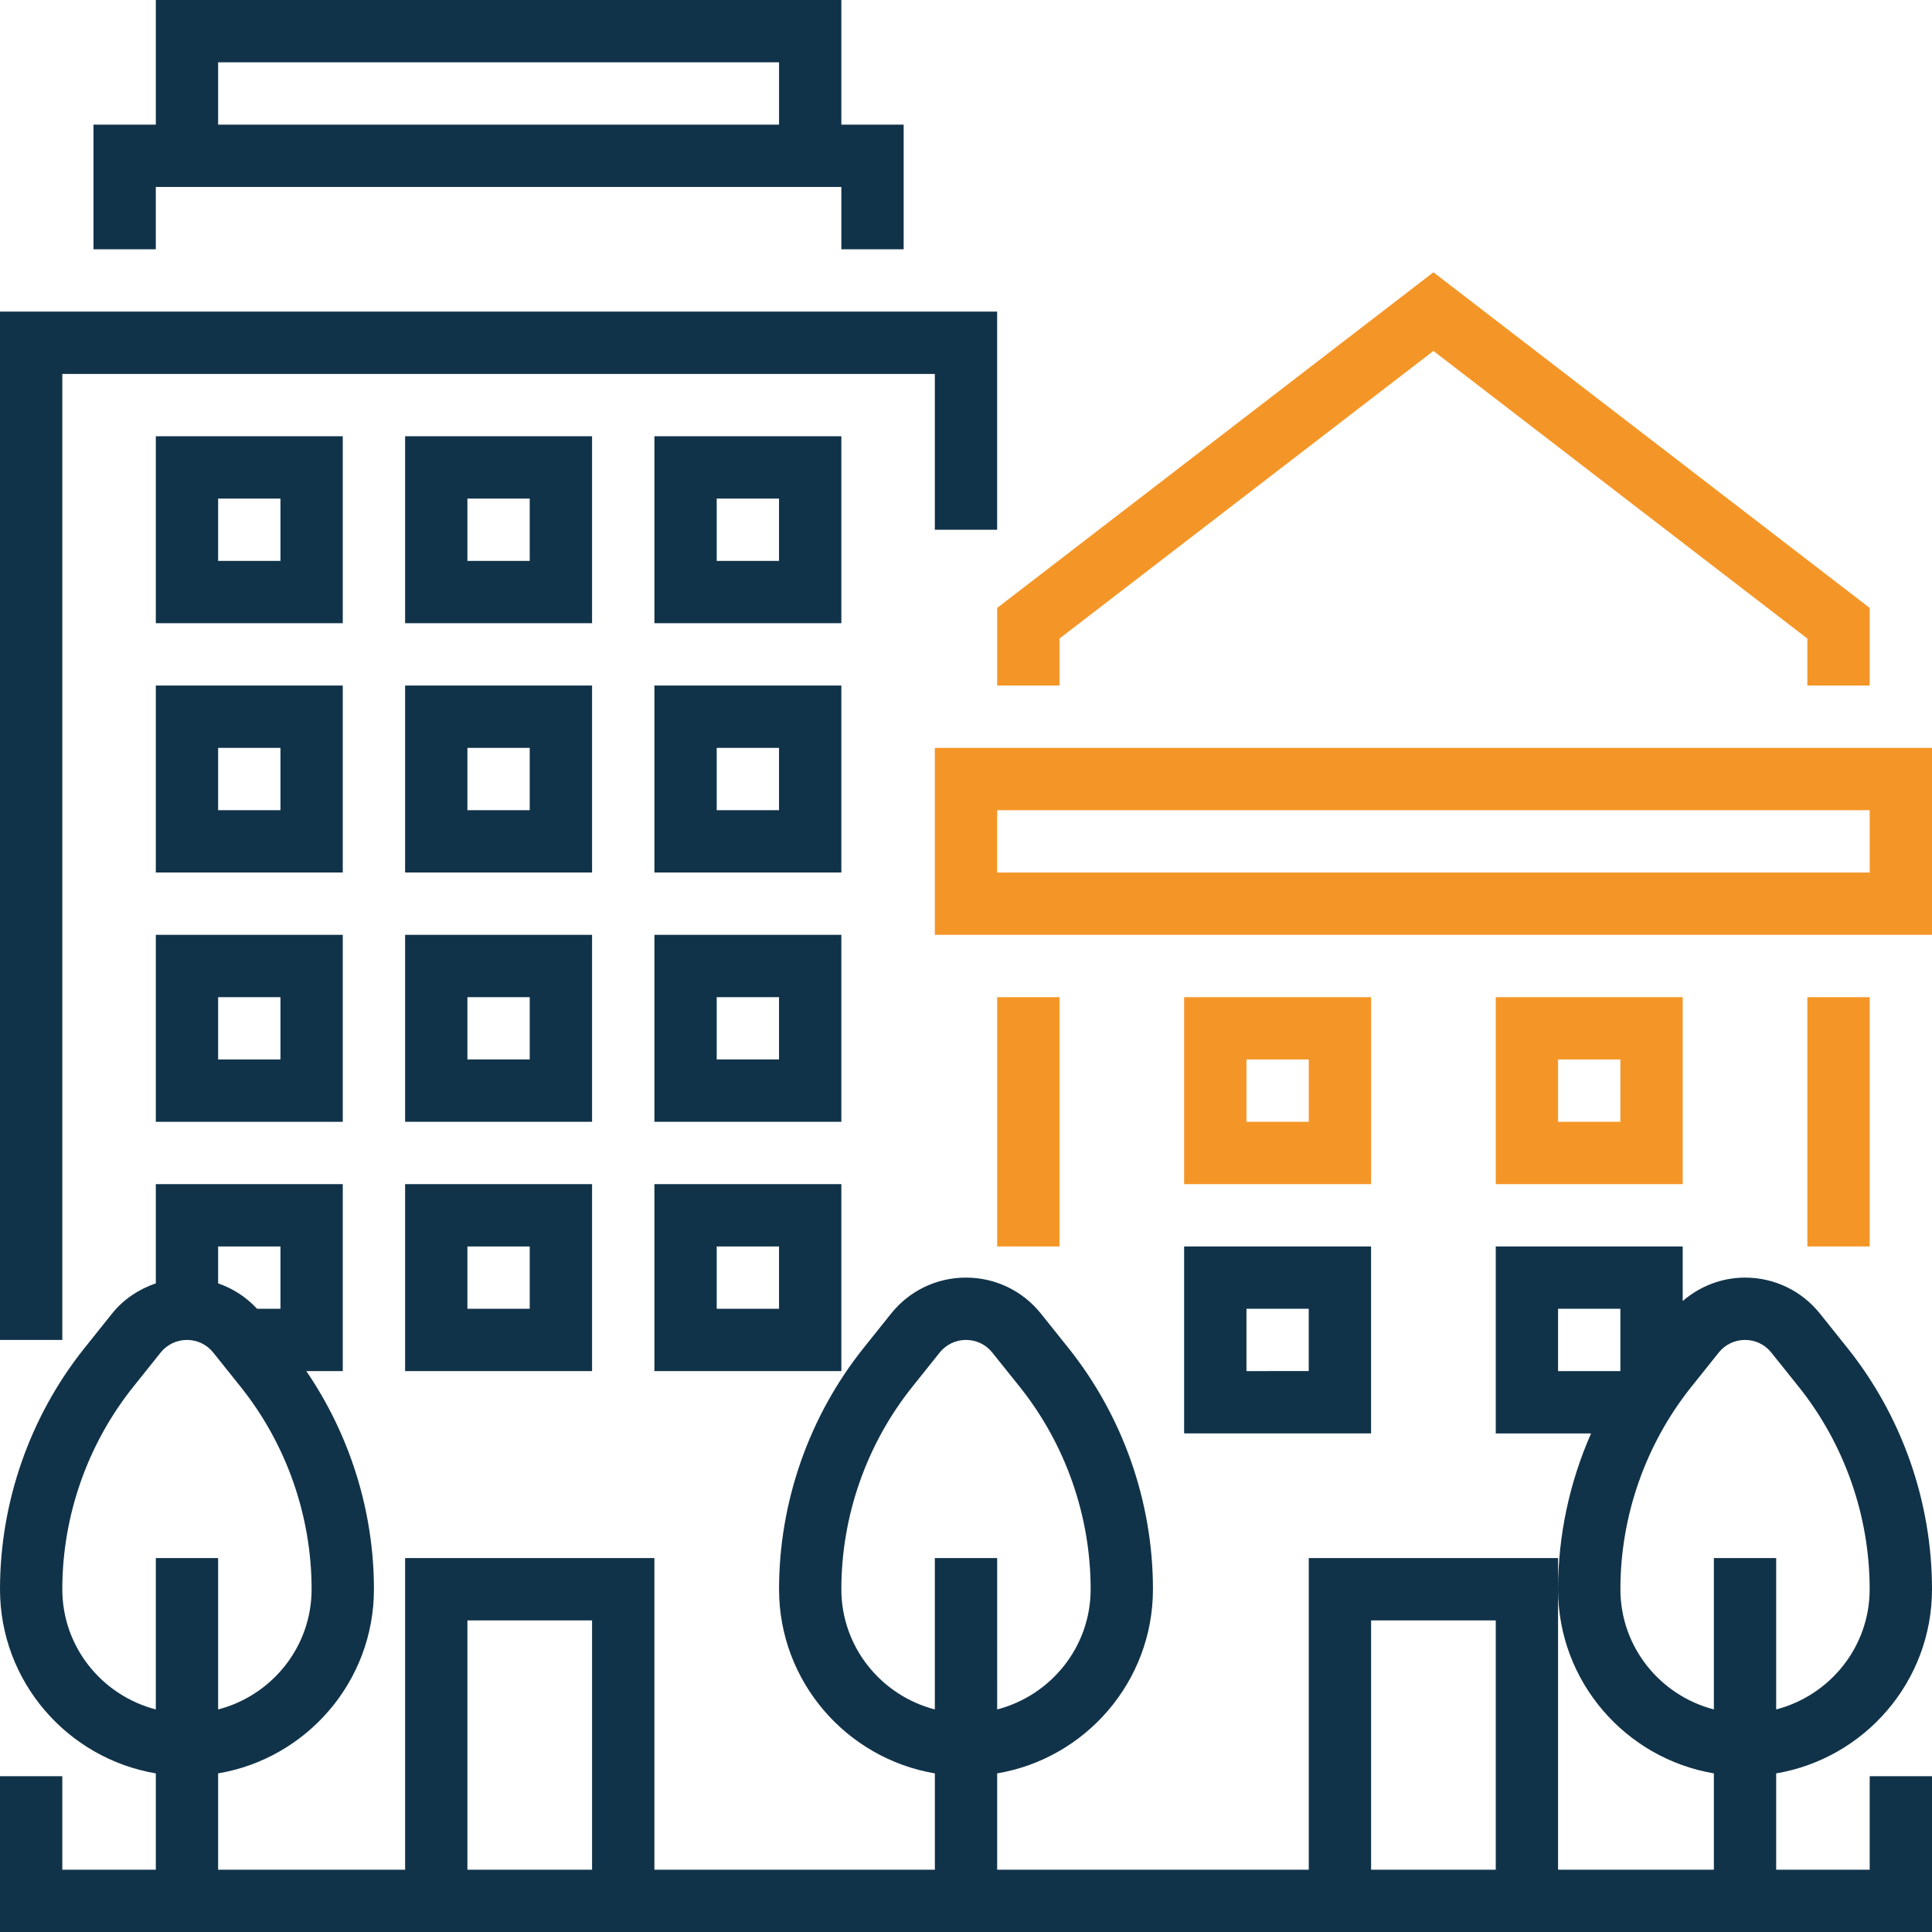
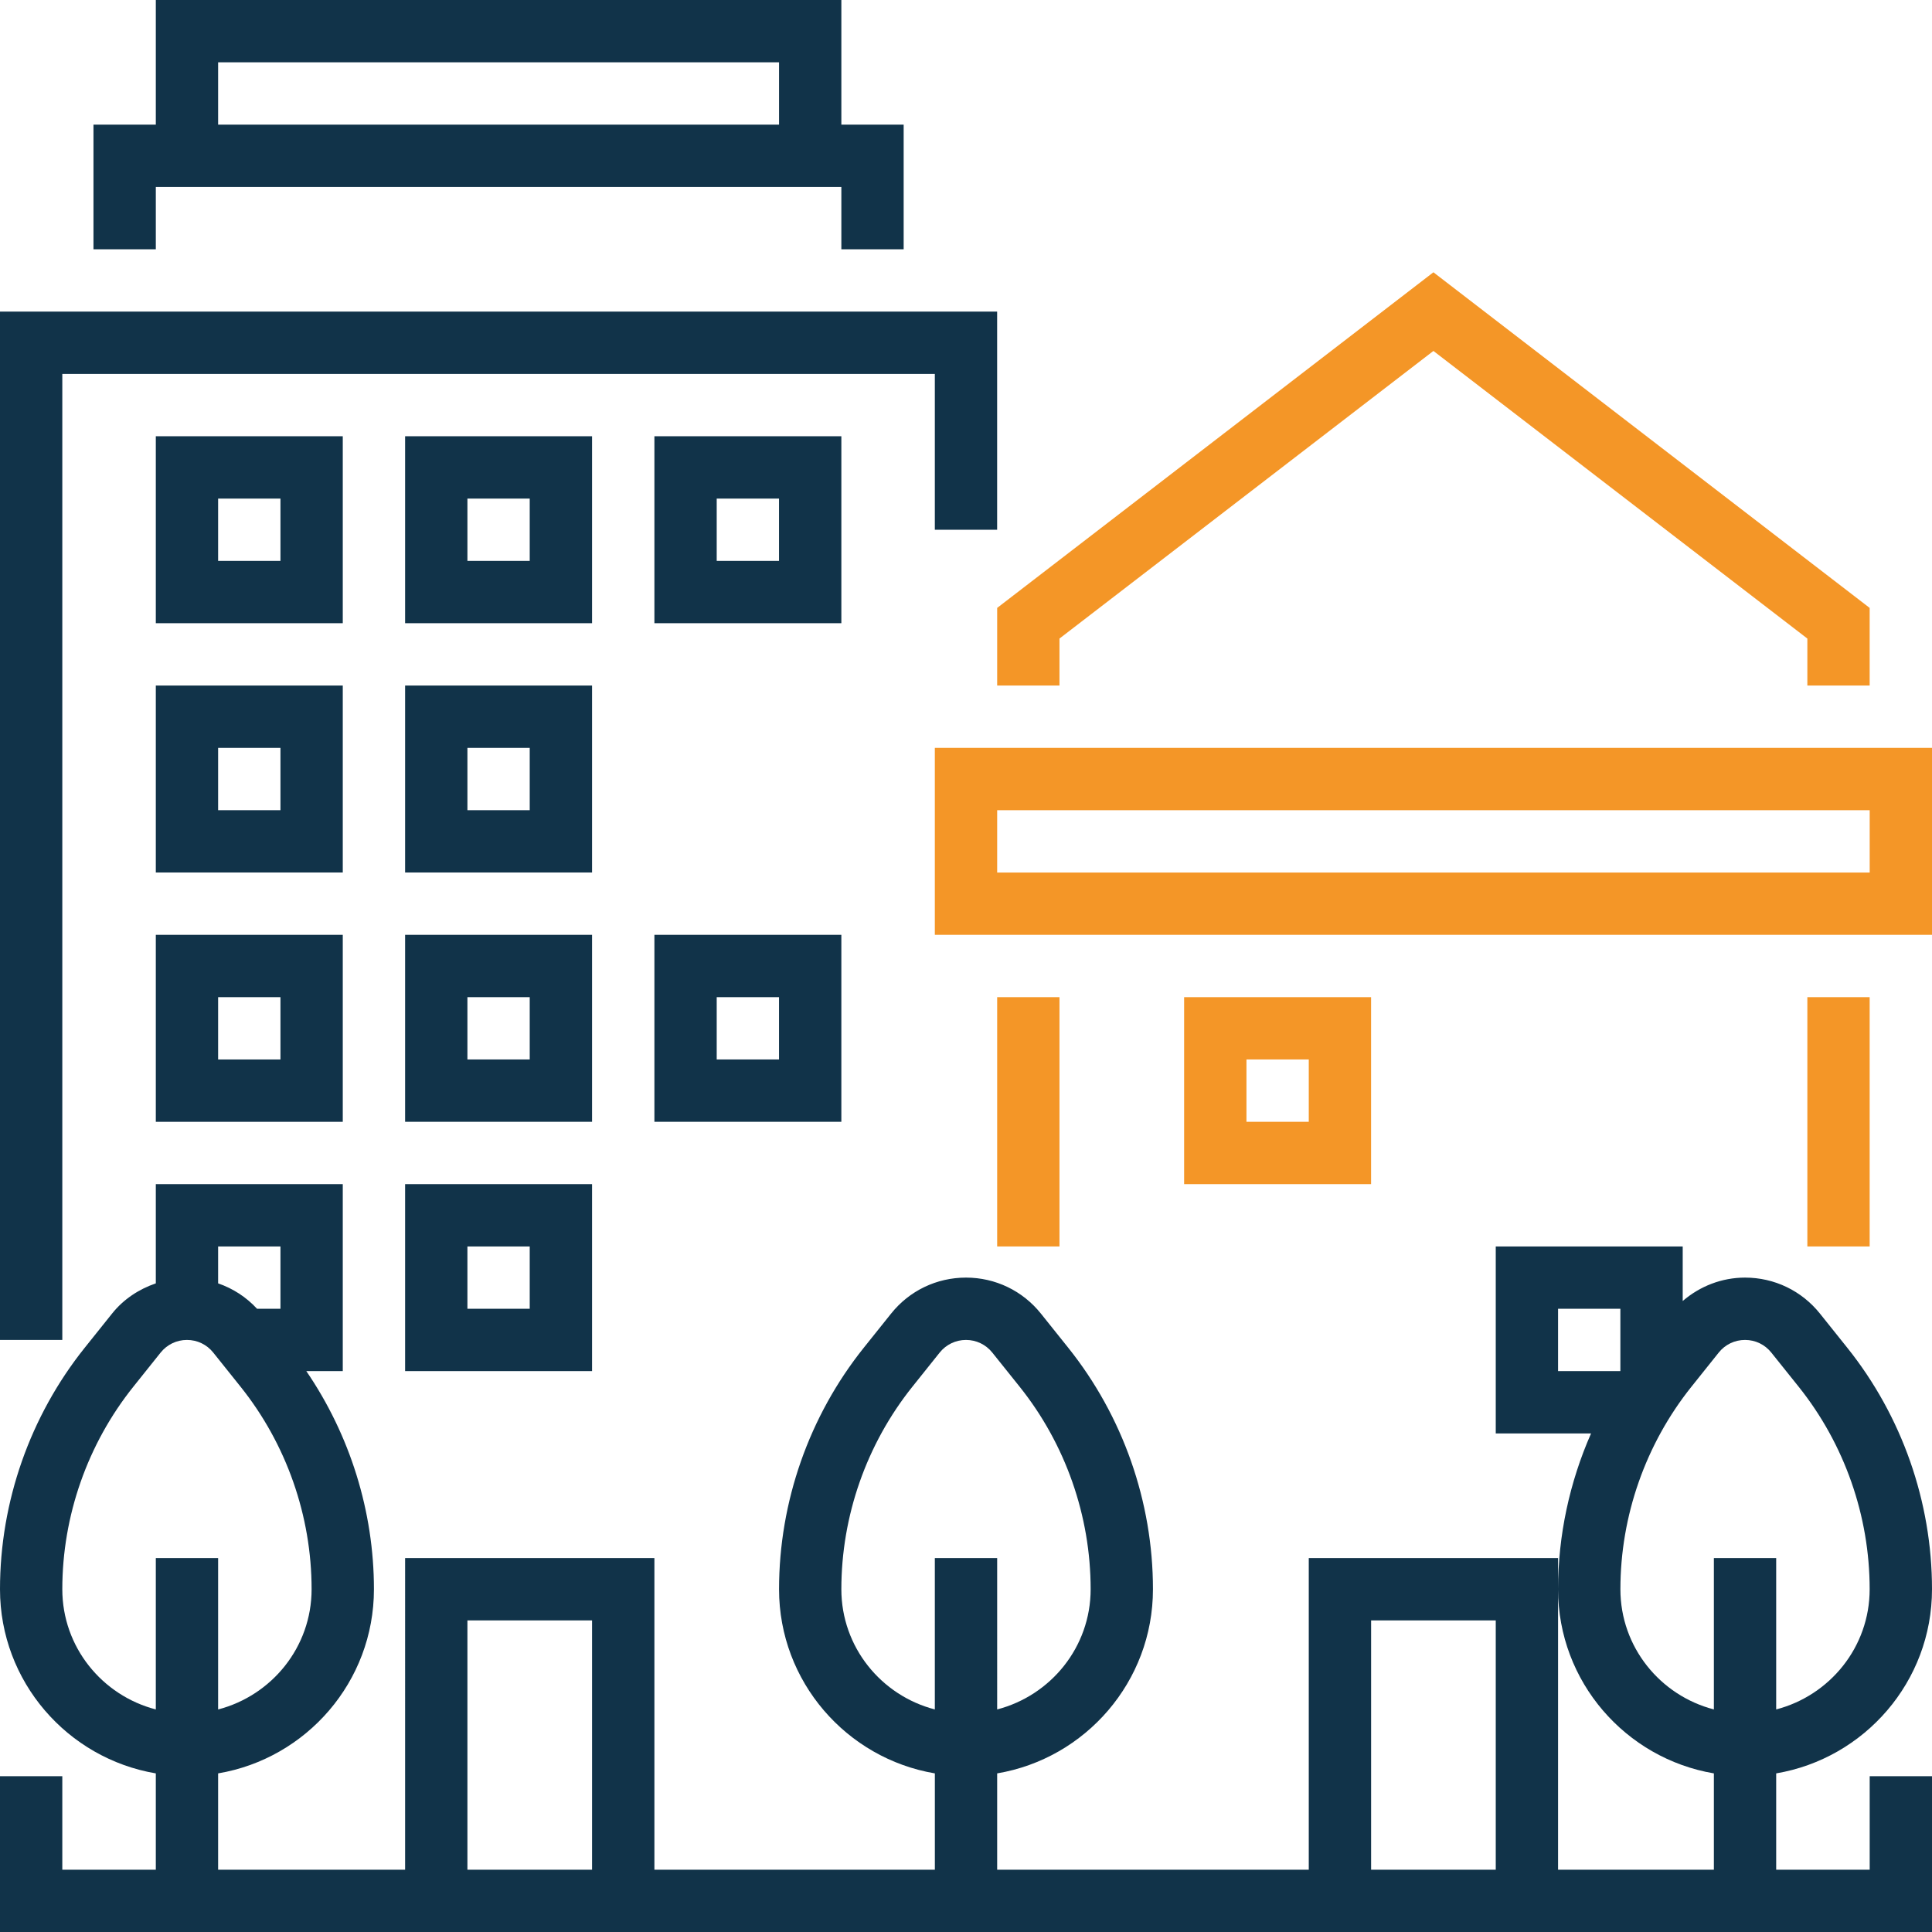
<svg xmlns="http://www.w3.org/2000/svg" width="60" height="60" viewBox="0 0 60 60" fill="none">
  <path d="M29.032 23.226v5.806H60V23.226H29.032zm29.032 3.871H30.968V25.161H58.065v1.935z" fill="#f49627" />
  <path d="M30.968 21.29h1.935V19.831l11.613-8.932L56.129 19.831v1.459h1.935V18.879L44.516 8.456 30.968 18.879v2.412z" fill="#f49627" />
  <path d="M60 49.355C60 46.639 59.066 43.977 57.37 41.857L56.522 40.797C55.954 40.086 55.105 39.677 54.194 39.677 53.471 39.677 52.793 39.944 52.258 40.404V38.71H46.452v5.806h2.96C48.744 46.033 48.387 47.684 48.387 49.355c0 2.871 2.097 5.256 4.839 5.719V58.065H48.387V49.355 48.387H40.645V58.065H30.968V55.074C33.709 54.612 35.806 52.227 35.806 49.355c0-2.716-.934-5.378-2.63-7.498L32.328 40.797C31.76 40.086 30.912 39.677 30 39.677s-1.76.408-2.327 1.119L26.824 41.857c-1.696 2.12-2.63 4.783-2.63 7.498.0 2.871 2.097 5.256 4.839 5.719V58.065H20.323V48.387h-7.742V58.065H6.774V55.074C9.516 54.612 11.613 52.227 11.613 49.355c0-2.415-.743-4.786-2.1-6.774h1.132V36.774H4.839v3.082C4.312 40.037 3.836 40.348 3.479 40.796L2.63 41.857C.934 43.977.0 46.639.0 49.355.0 52.226 2.097 54.611 4.839 55.074V58.065H1.935V55.161H0V60H4.839 6.774 29.032h1.935H53.226h1.935H60V55.161H58.065V58.065H55.161V55.074C57.903 54.611 60 52.226 60 49.355zM6.774 38.71H8.71v1.935H7.983C7.646 40.28 7.234 40.015 6.774 39.856V38.71zM4.839 48.387v4.701C3.174 52.656 1.935 51.154 1.935 49.355c0-2.278.784-4.511 2.205-6.288l.849-1.062C5.19 41.755 5.487 41.613 5.806 41.613 6.126 41.613 6.423 41.755 6.623 42.006l.849 1.061c1.422 1.778 2.205 4.01 2.205 6.288.0 1.799-1.239 3.301-2.903 3.734V48.387H4.839zM18.387 58.065h-3.871V50.323h3.871v7.742zM29.032 48.387v4.701C27.368 52.656 26.129 51.154 26.129 49.355c0-2.278.784-4.511 2.205-6.288L29.183 42.005C29.384 41.755 29.681 41.613 30 41.613S30.616 41.755 30.817 42.006L31.666 43.066c1.422 1.778 2.205 4.01 2.205 6.288.0 1.799-1.239 3.301-2.903 3.734V48.387H29.032zM46.452 58.065h-3.871V50.323h3.871v7.742zm1.935-15.484V40.645h1.935v1.935H48.387zm4.839 5.806v4.701C51.561 52.656 50.323 51.154 50.323 49.355c0-2.278.784-4.511 2.205-6.288L53.377 42.005C53.577 41.755 53.874 41.613 54.194 41.613 54.513 41.613 54.81 41.755 55.01 42.006L55.859 43.066c1.422 1.778 2.205 4.01 2.205 6.288.0 1.799-1.239 3.301-2.903 3.734V48.387H53.226z" fill="#113349" />
  <path d="M32.903 30.968H30.968v7.742h1.935v-7.742z" fill="#f49627" />
  <path d="M58.064 30.968H56.129v7.742h1.935v-7.742z" fill="#f49627" />
-   <path d="M52.258 30.968H46.452v5.806h5.806V30.968zm-1.935 3.871H48.387V32.903h1.935v1.935z" fill="#f49627" />
  <path d="M42.581 30.968H36.774v5.806h5.806V30.968zm-1.935 3.871H38.71V32.903h1.935v1.935z" fill="#f49627" />
  <path d="M18.387 13.548H12.581v5.806h5.806V13.548zm-1.935 3.871H14.516V15.484h1.935v1.935z" fill="#113349" />
  <path d="M26.129 13.548H20.323v5.806H26.129V13.548zm-1.935 3.871H22.258V15.484h1.935v1.935z" fill="#113349" />
  <path d="M10.645 13.548H4.839v5.806H10.645V13.548zm-1.936 3.871H6.774V15.484H8.71v1.935z" fill="#113349" />
  <path d="M18.387 21.29H12.581v5.806h5.806V21.29zm-1.935 3.871H14.516V23.226h1.935v1.935z" fill="#113349" />
-   <path d="M26.129 21.29H20.323v5.806H26.129V21.29zm-1.935 3.871H22.258V23.226h1.935v1.935z" fill="#113349" />
  <path d="M10.645 21.29H4.839v5.806H10.645V21.29zm-1.936 3.871H6.774V23.226H8.71v1.935z" fill="#113349" />
  <path d="M18.387 29.032H12.581v5.806h5.806V29.032zm-1.935 3.871H14.516V30.968h1.935v1.935z" fill="#113349" />
  <path d="M26.129 29.032H20.323v5.806H26.129V29.032zm-1.935 3.871H22.258V30.968h1.935v1.935z" fill="#113349" />
  <path d="M4.839 34.839H10.645V29.032H4.839v5.806zm1.935-3.871H8.71v1.935H6.774V30.968z" fill="#113349" />
  <path d="M12.581 42.581h5.806V36.774H12.581v5.806zm1.935-3.871h1.935v1.935H14.516V38.71z" fill="#113349" />
-   <path d="M20.323 42.581H26.129V36.774H20.323v5.806zm1.935-3.871h1.935v1.935H22.258V38.71z" fill="#113349" />
-   <path d="M36.774 44.516h5.806V38.71H36.774v5.806zm1.935-3.871h1.935v1.935H38.71V40.645z" fill="#113349" />
  <path d="M1.935 11.613H29.032v4.839h1.935V9.677H0V41.613H1.935v-30z" fill="#113349" />
  <path d="M4.839 5.806H26.129V7.742h1.935V3.871H26.129V0H4.839V3.871H2.903V7.742H4.839V5.806zM6.774 1.935H24.194V3.871H6.774V1.935z" fill="#113349" />
</svg>